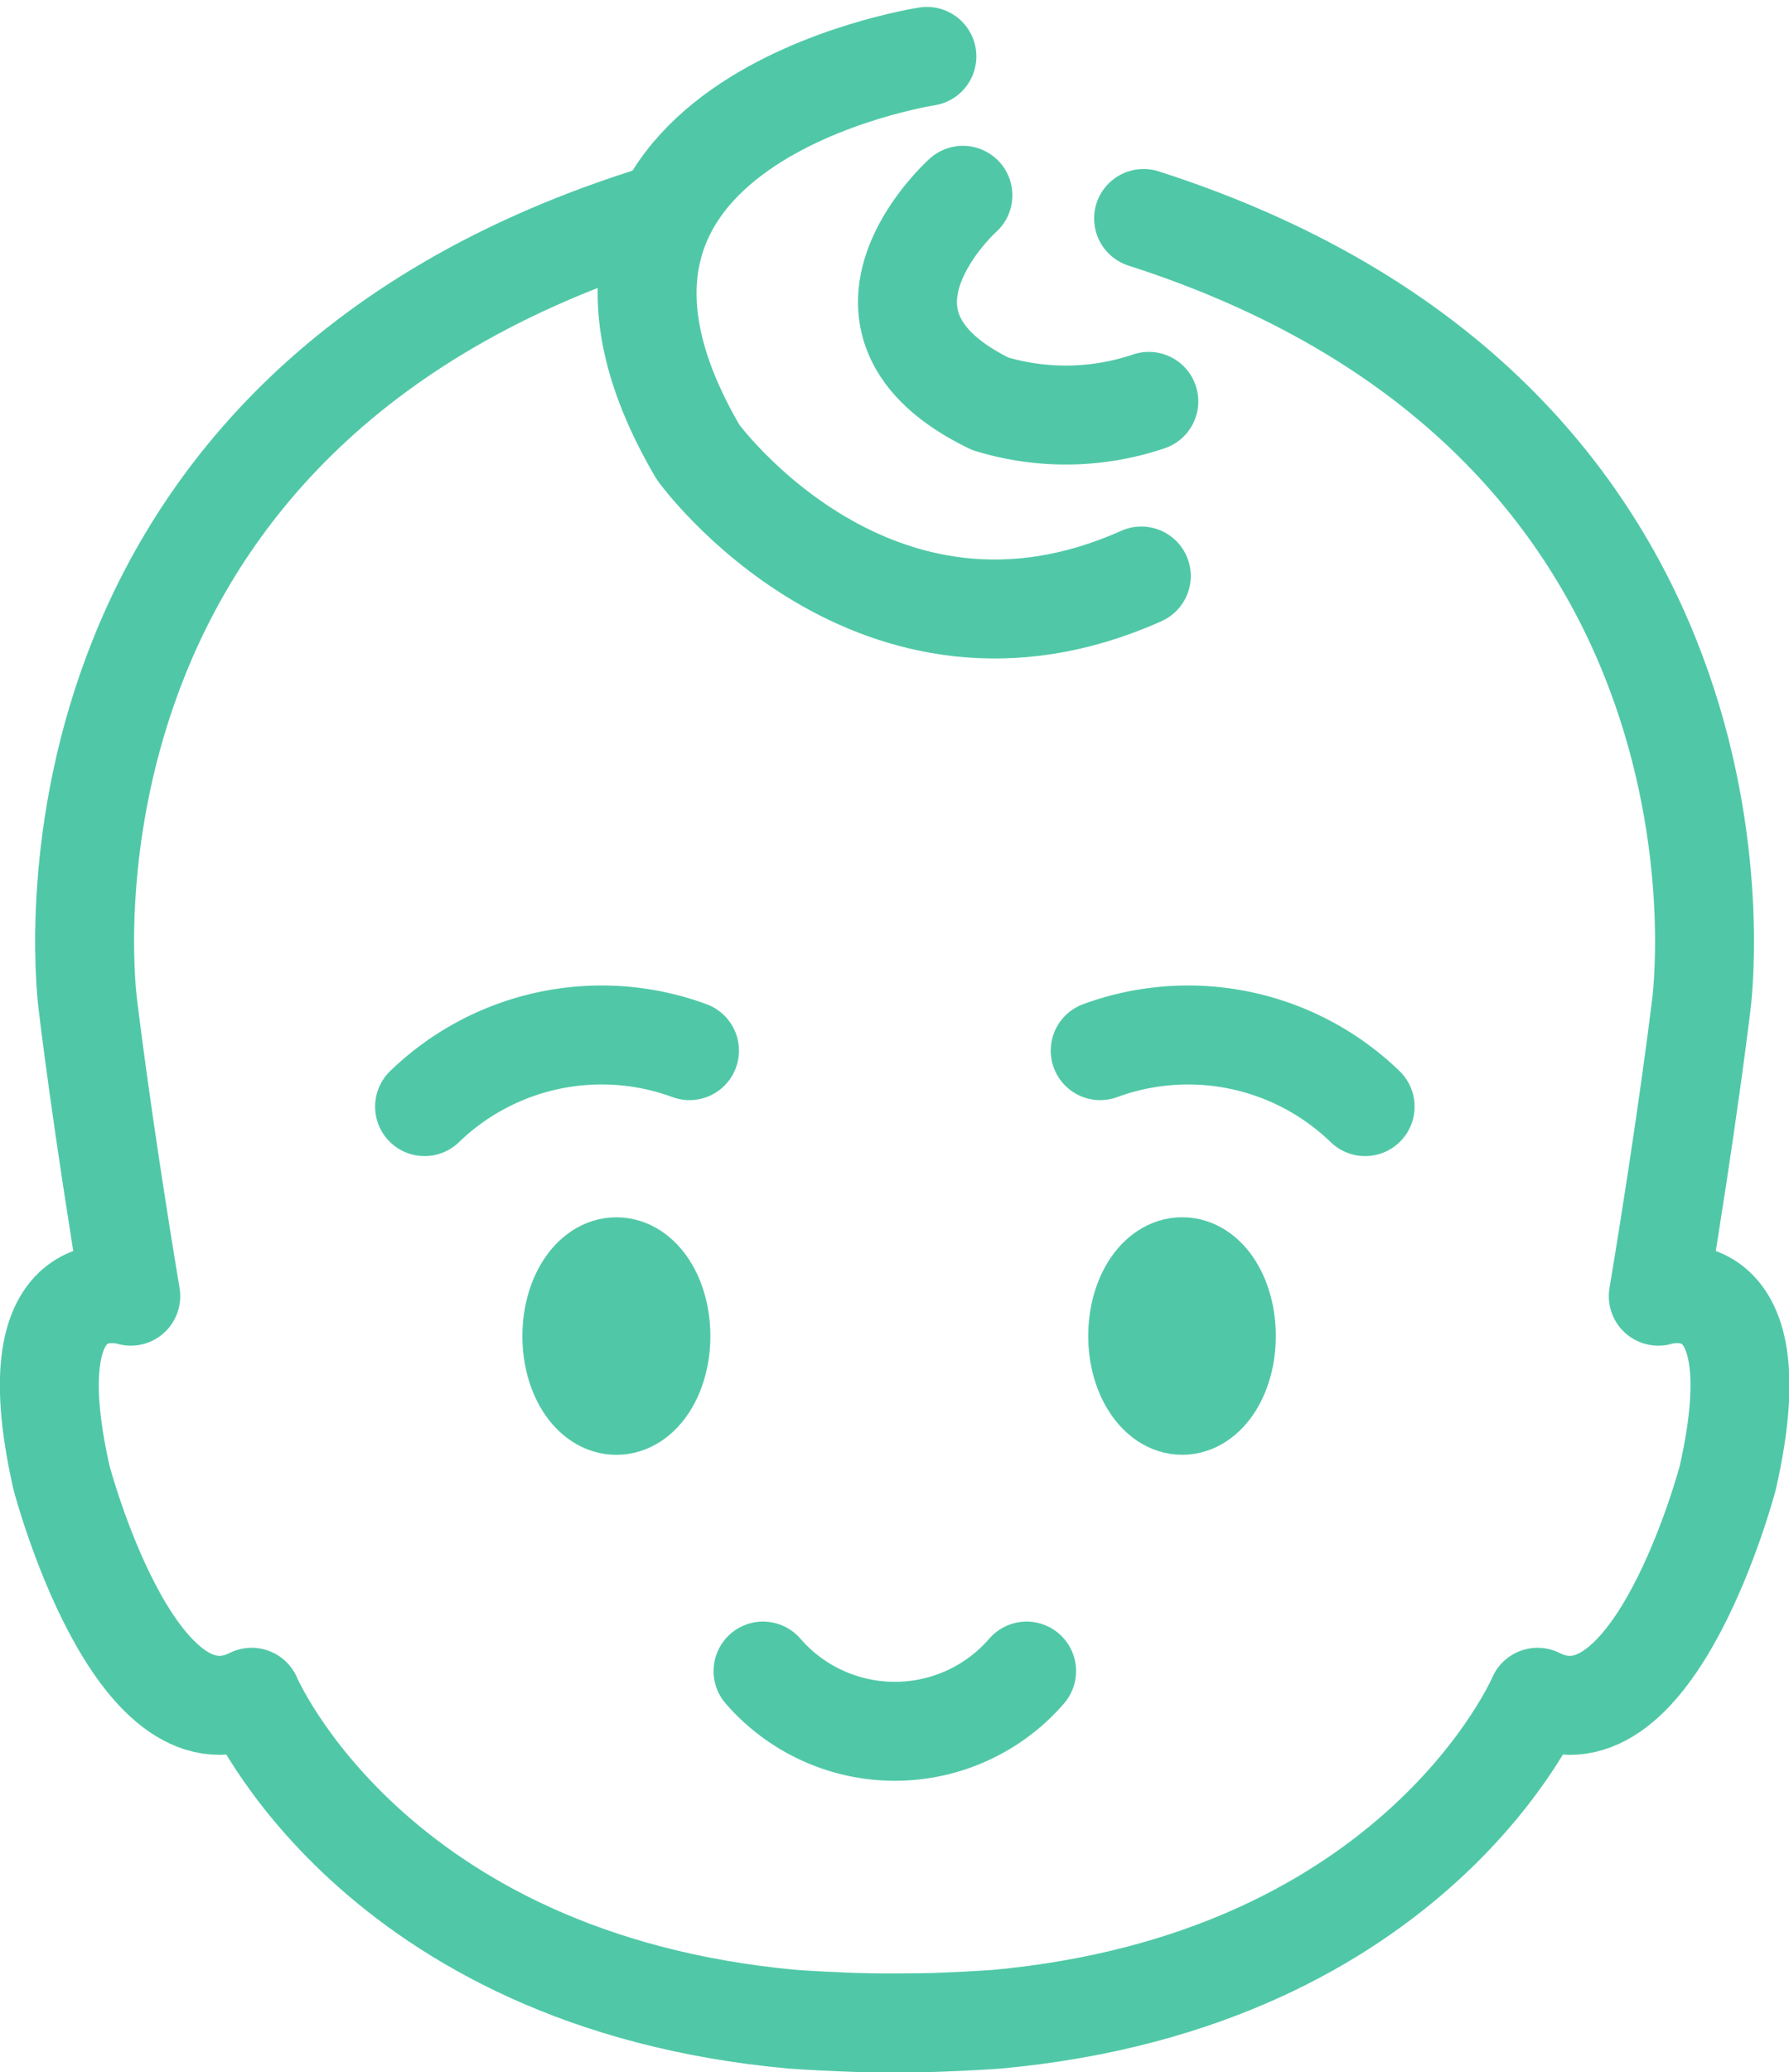
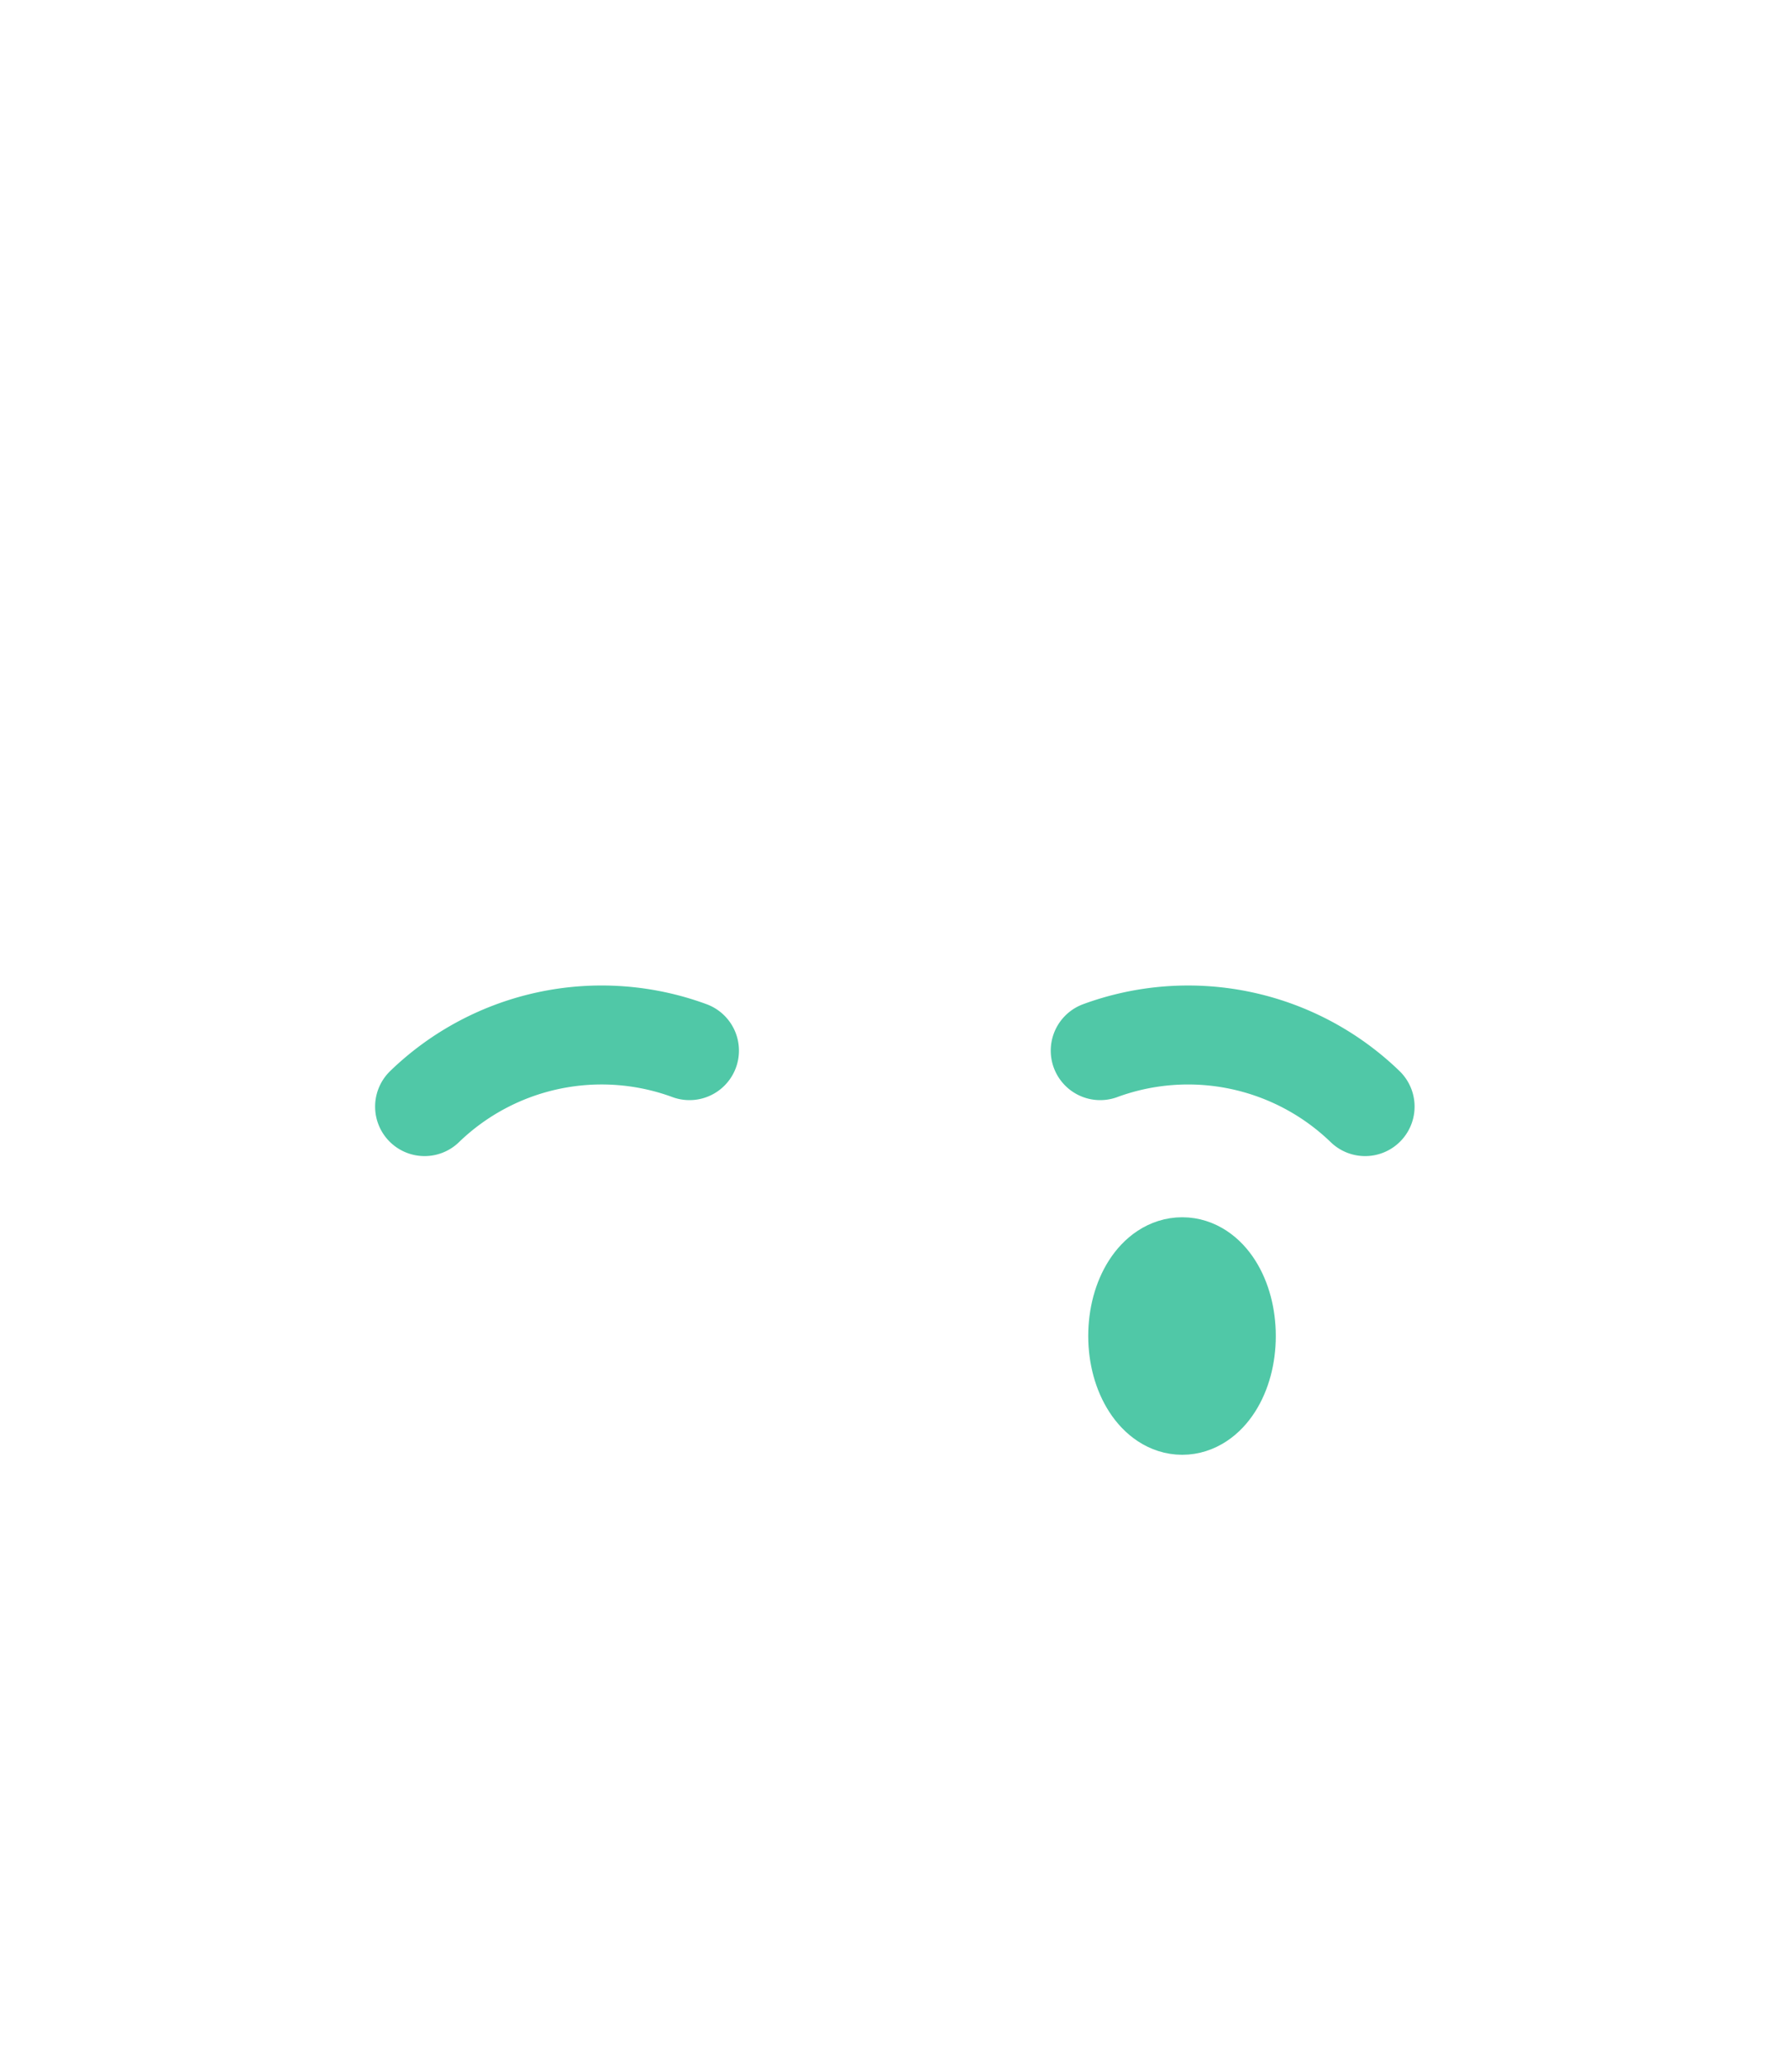
<svg xmlns="http://www.w3.org/2000/svg" width="36.17" height="41.876" viewBox="0 0 36.17 41.876">
  <g transform="translate(1970.774 -352.731)">
-     <path d="M-1957.724,357.146c-12.911,4.143-11.272,15.9-11.272,15.9s.274,2.328.866,5.878c0,0-2.408-.771-1.4,3.669,0,0,1.477,5.617,3.844,4.436,0,0,2.432,5.733,10.944,6.507,0,0,.424.031,1.033.055.34.015.688.02,1.023.018s.684,0,1.024-.018c.608-.024,1.033-.055,1.033-.055,8.511-.78,10.942-6.507,10.942-6.507,2.365,1.184,3.845-4.436,3.845-4.436,1.009-4.44-1.405-3.669-1.405-3.669.592-3.55.868-5.878.868-5.878s1.638-11.755-11.274-15.9" fill="none" stroke="#50c8a7" stroke-linecap="round" stroke-linejoin="round" stroke-width="2" />
-     <path d="M-1959.212,379.73c0,.781.4,1.4.9,1.4s.9-.624.9-1.4-.4-1.4-.9-1.4S-1959.212,378.956-1959.212,379.73Z" fill="#50c8a7" stroke="#50c8a7" stroke-linecap="round" stroke-linejoin="round" stroke-width="2" />
    <path d="M-1956.834,373.962a5.149,5.149,0,0,0-5.356,1.131" fill="none" stroke="#50c8a7" stroke-linecap="round" stroke-linejoin="round" stroke-width="2" />
    <path d="M-1948.53,373.962a5.15,5.15,0,0,1,5.356,1.131" fill="none" stroke="#50c8a7" stroke-linecap="round" stroke-linejoin="round" stroke-width="2" />
    <path d="M-1945.98,379.729c0,.78-.4,1.4-.892,1.4s-.9-.624-.9-1.4.4-1.4.9-1.4S-1945.98,378.955-1945.98,379.729Z" fill="#50c8a7" stroke="#50c8a7" stroke-linecap="round" stroke-linejoin="round" stroke-width="2" />
-     <path d="M-1955.347,386.5a3.527,3.527,0,0,0,4.975.355,3.61,3.61,0,0,0,.354-.355" fill="none" stroke="#50c8a7" stroke-linecap="round" stroke-linejoin="round" stroke-width="2" />
-     <path d="M-1952.034,353.871s-8.553,1.308-4.625,8c0,0,3.565,4.913,8.96,2.5" fill="none" stroke="#50c8a7" stroke-linecap="round" stroke-linejoin="round" stroke-width="2" />
-     <path d="M-1951.306,356.678s-2.857,2.556.553,4.213a5.24,5.24,0,0,0,3.206-.049" fill="none" stroke="#50c8a7" stroke-linecap="round" stroke-linejoin="round" stroke-width="2" />
  </g>
</svg>